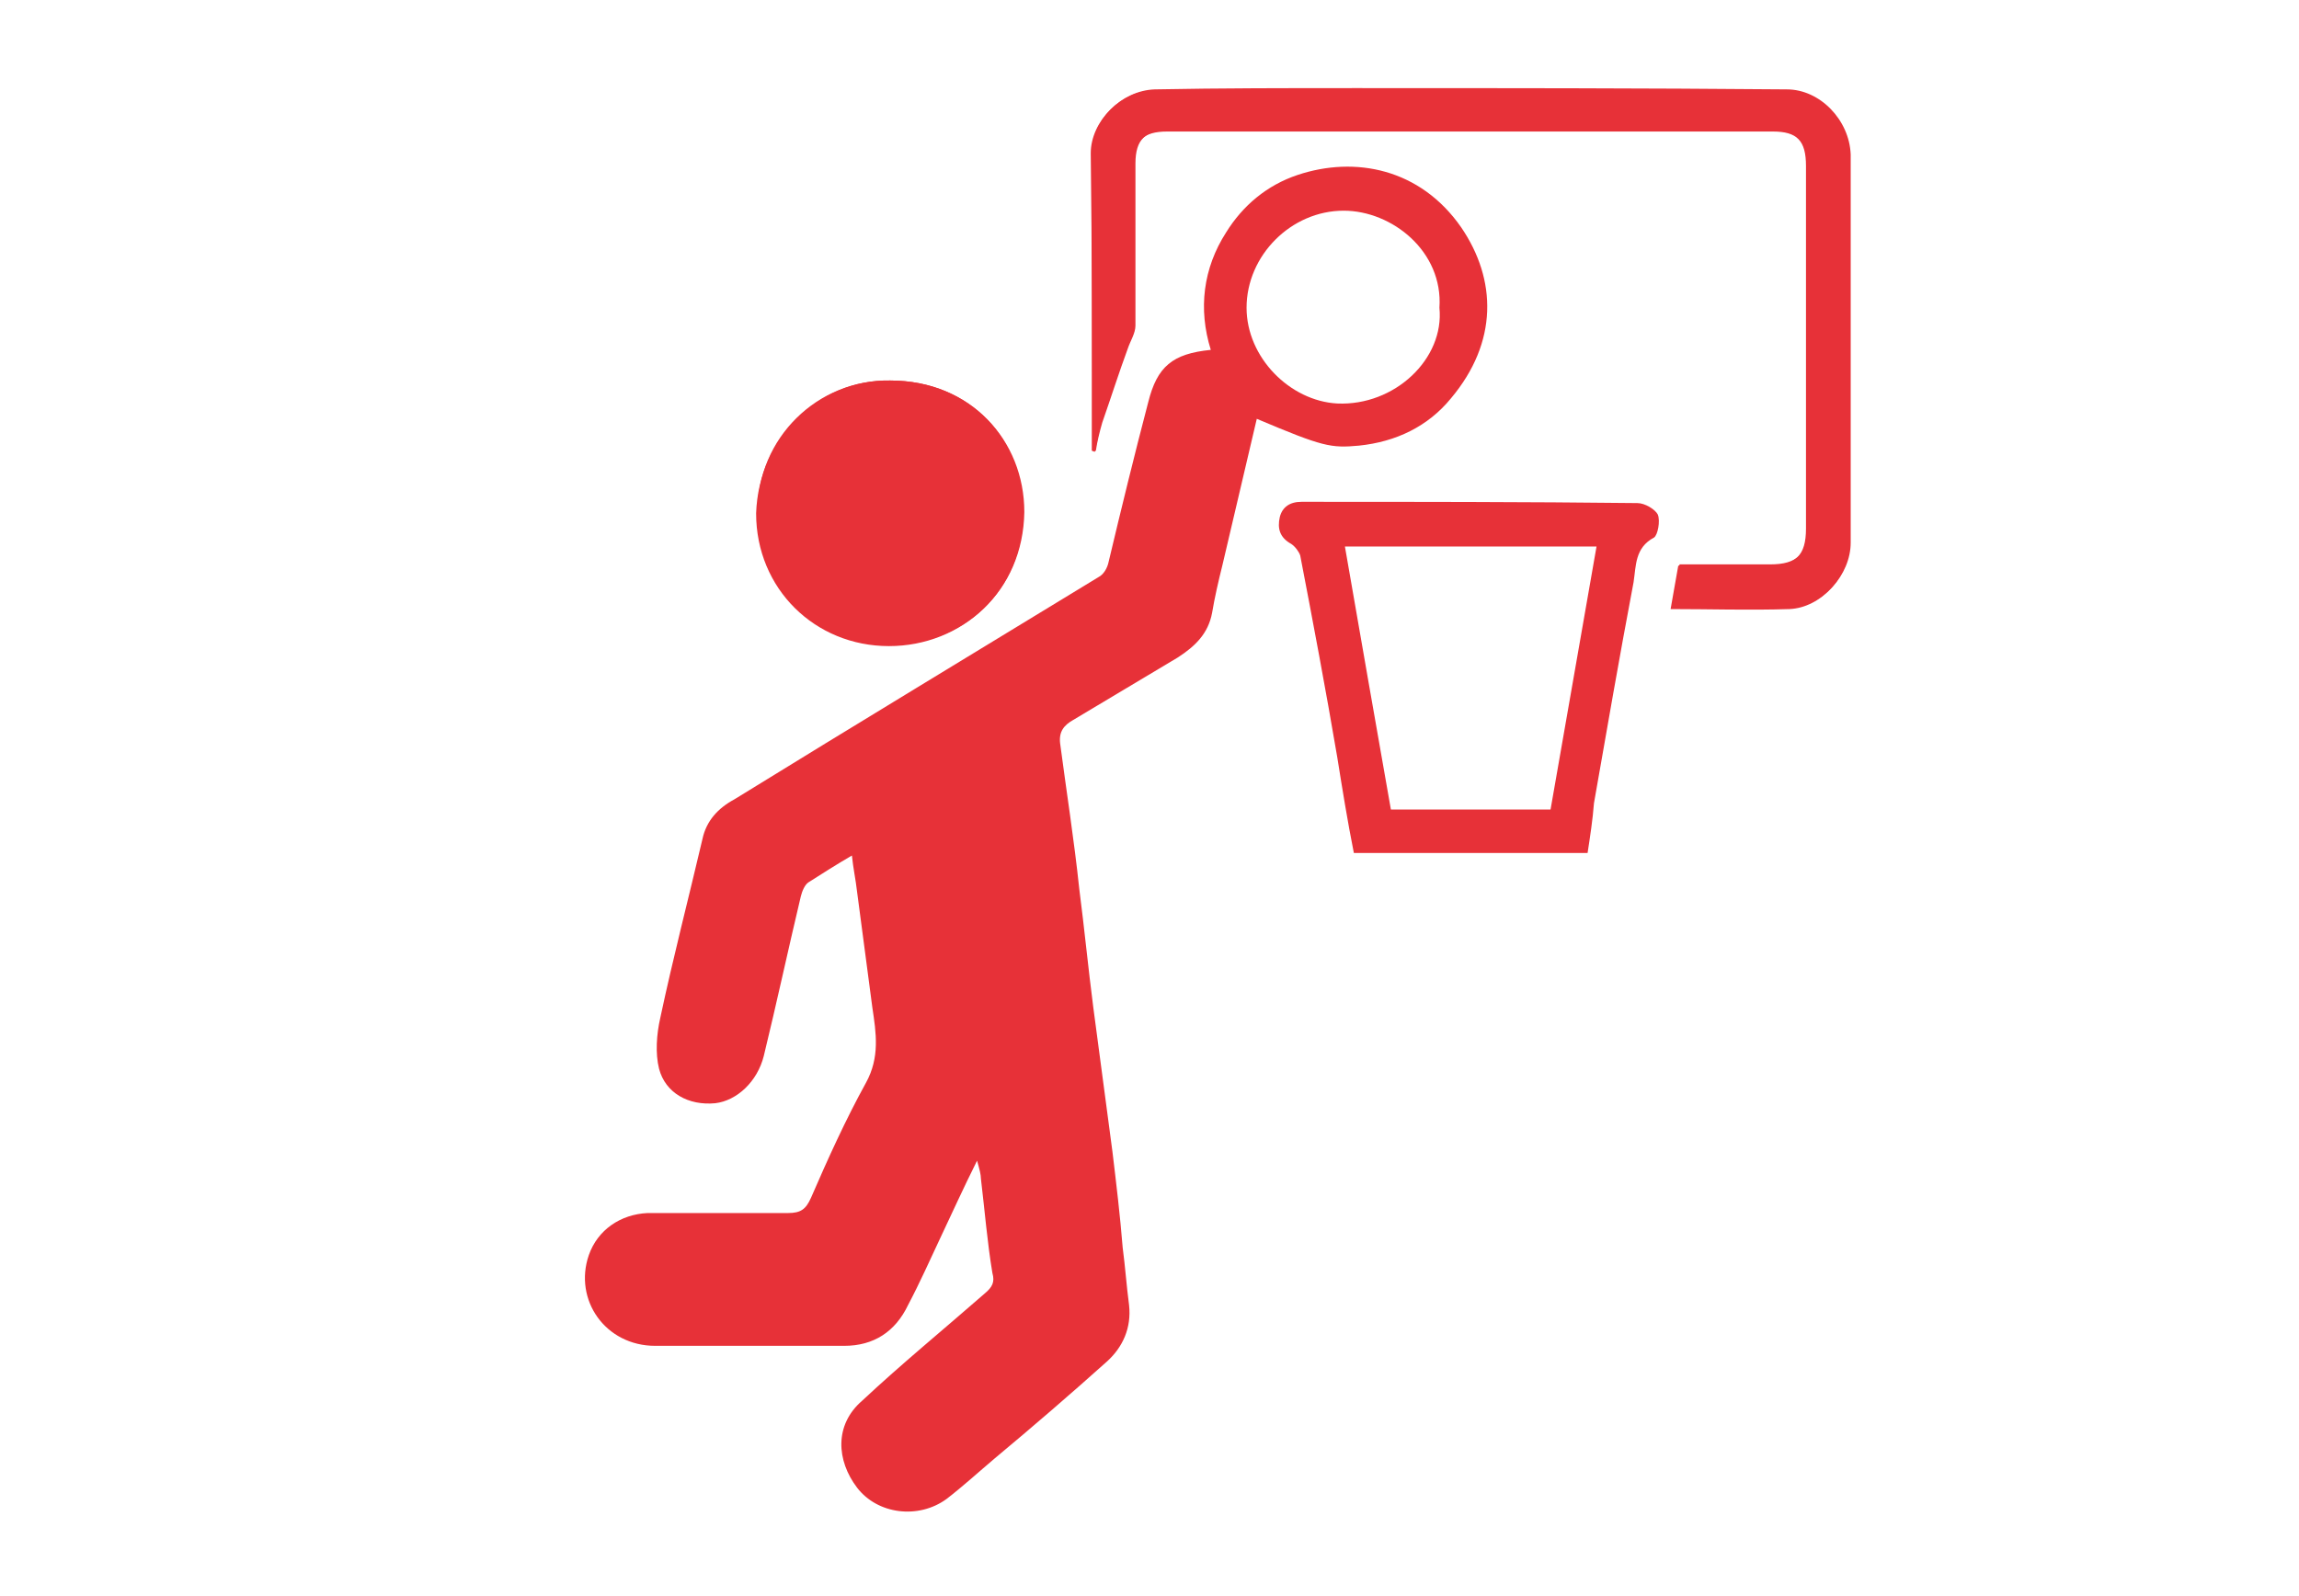
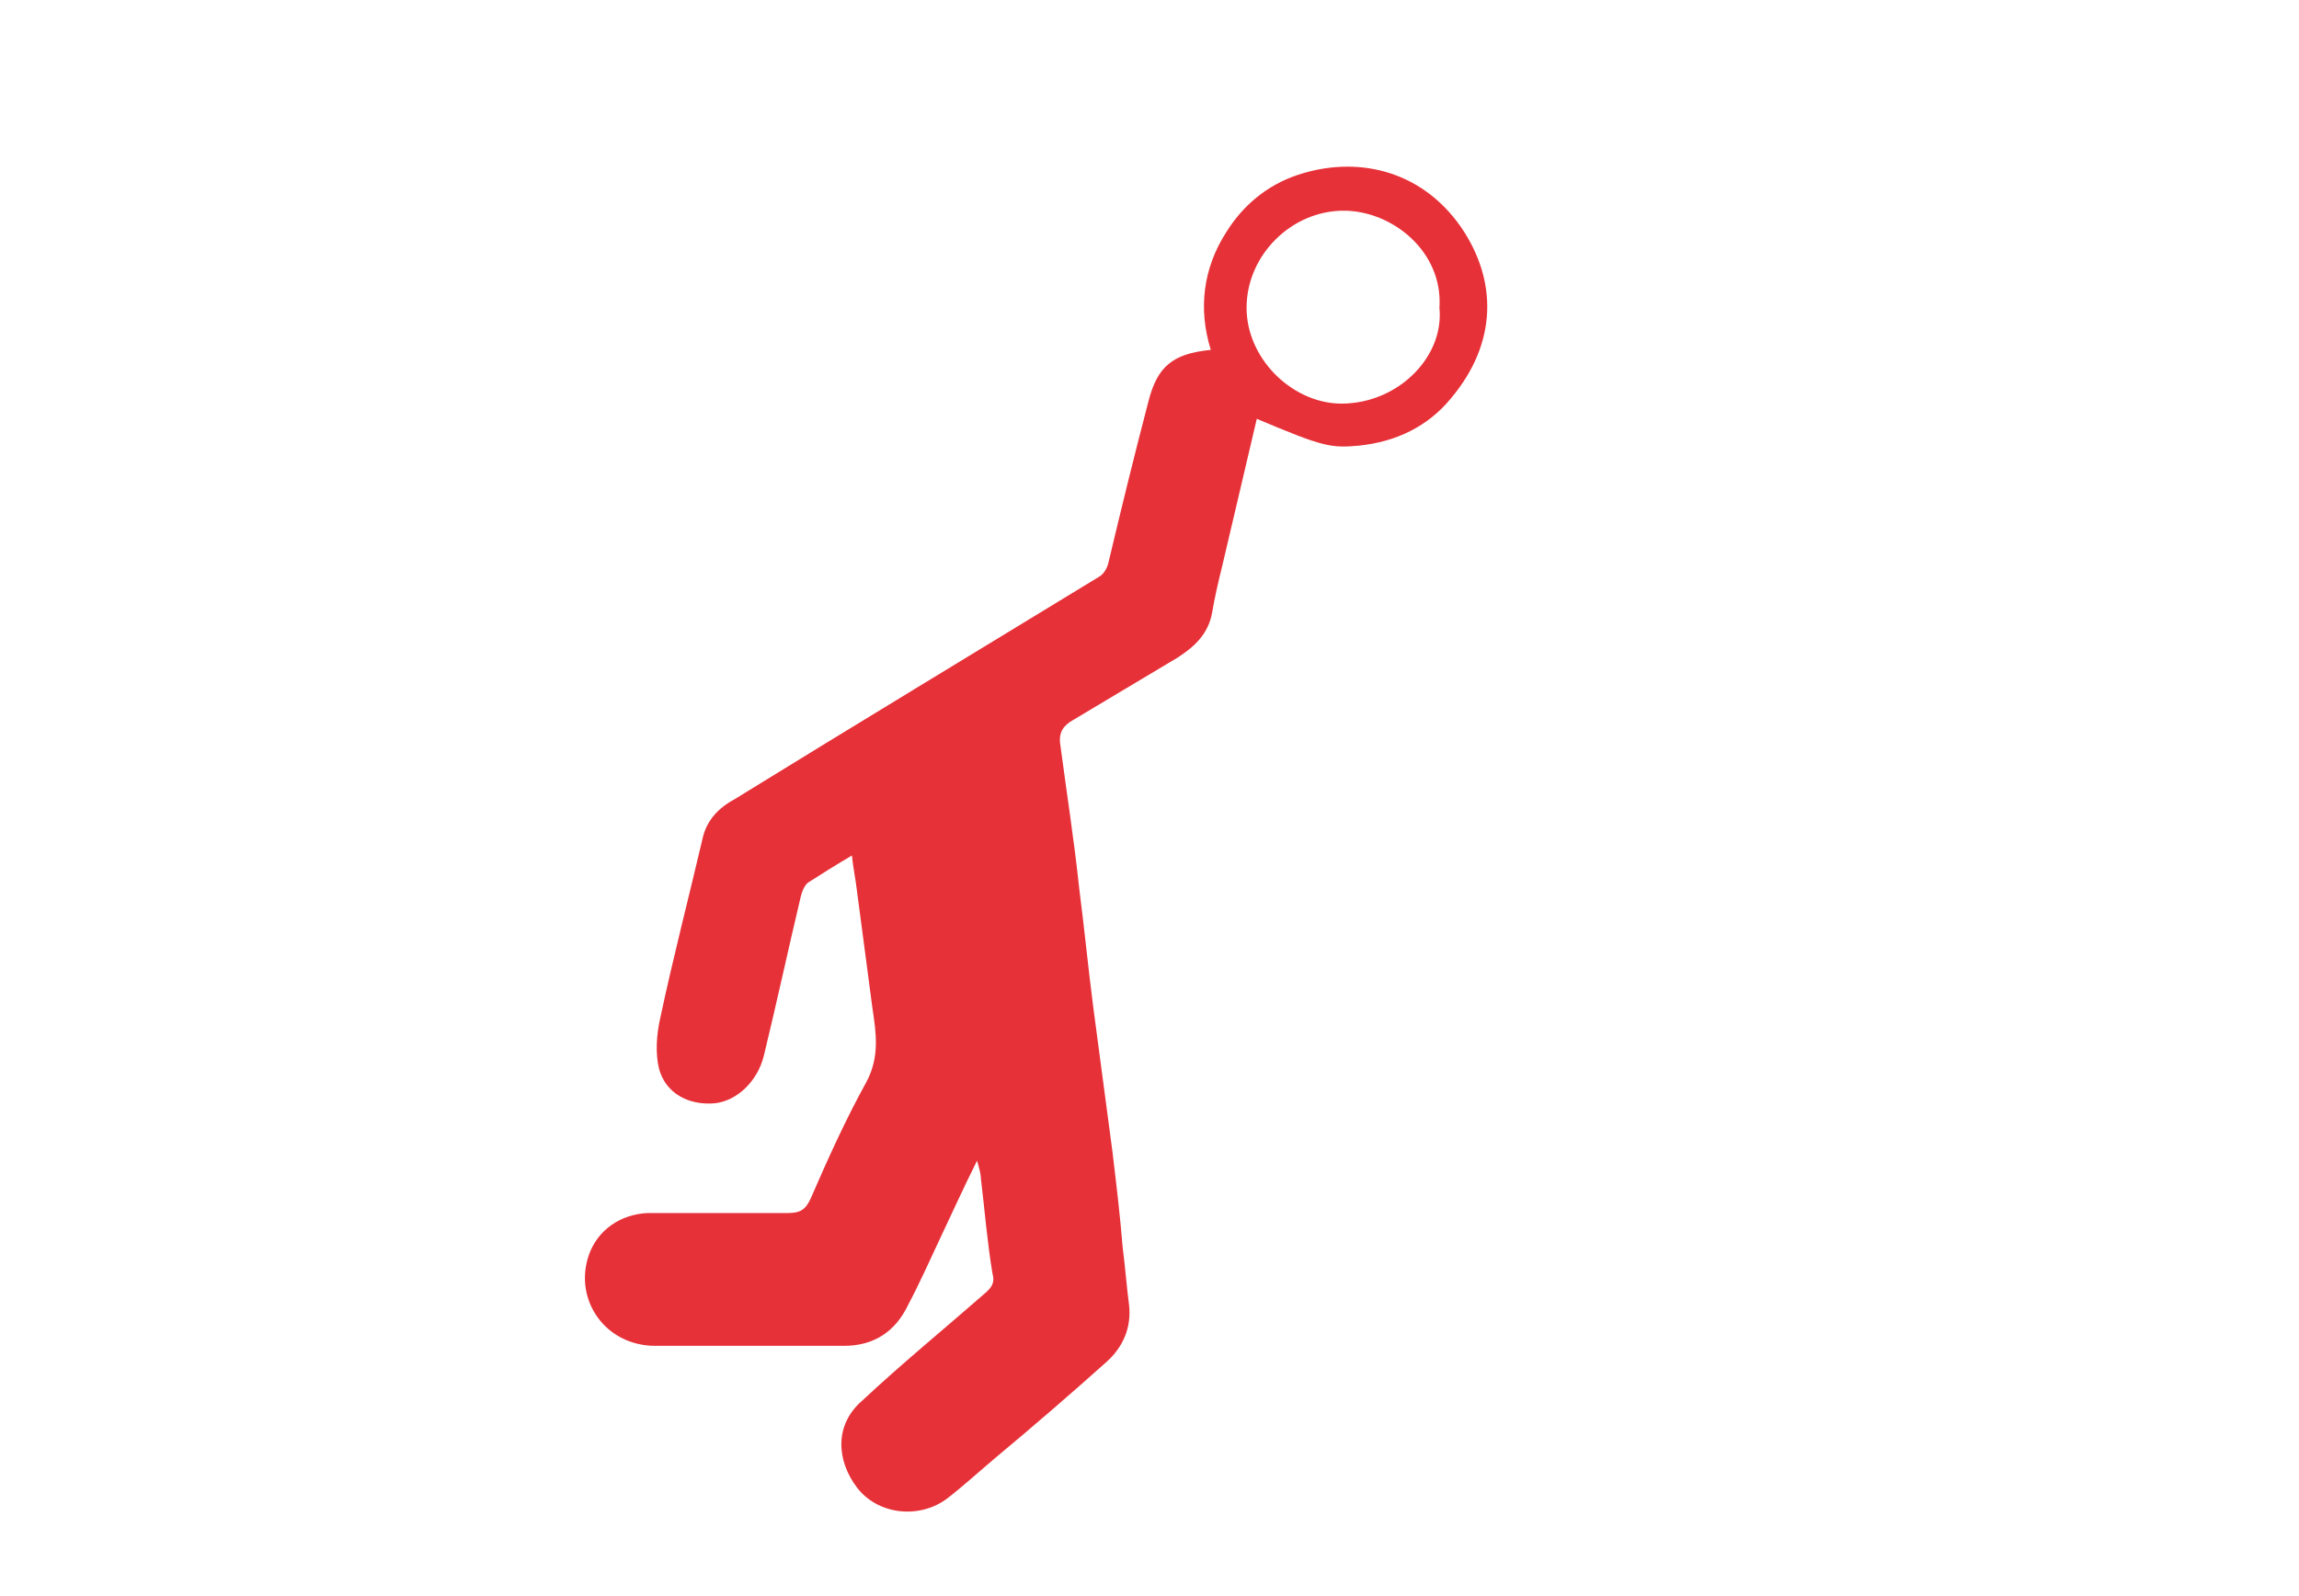
<svg xmlns="http://www.w3.org/2000/svg" version="1.1" id="Layer_1" x="0px" y="0px" viewBox="0 0 180 125" style="enable-background:new 0 0 180 125;" xml:space="preserve">
  <style type="text/css">
	.st0{display:none;}
	.st1{display:inline;}
	.st2{fill:#E73138;}
	.st3{display:inline;fill:none;}
	.st4{fill:none;}
	.st5{fill:#E62A33;}
</style>
  <g>
-     <path class="st2" d="M85.5,35.3c0.1,0,0.1,0,0.2,0.1c0.2-0.7,0.3-1.5,0.5-2.2c0.6-1.9,1.3-3.8,2-5.8c0.2-0.6,0.6-1.2,0.6-1.8   c0.1-4.2,0-8.5,0-12.7c0-1.9,0.7-2.6,2.6-2.6c15.8,0,31.6,0,47.4,0c1.9,0,2.6,0.7,2.6,2.7c0,9.5,0,18.9,0,28.4   c0,2.1-0.8,2.9-2.9,2.9c-2.4,0-4.7,0-7.1,0c-0.2,1.2-0.4,2.2-0.6,3.4c3.1,0,6.2,0.1,9.3,0c2.5-0.1,4.7-2.6,4.7-5.1   c0-10.1,0-20.3,0-30.4c0-2.7-2.3-5-5-5.1c-11.3-0.1-22.5-0.1-33.8-0.1c-5.2,0-10.4,0-15.7,0.1c-2.5,0-4.9,2.4-4.9,4.9   C85.5,19.7,85.5,27.5,85.5,35.3z" />
-     <path class="st2" d="M69.7,29.8c-5.7-0.1-10.4,4.5-10.4,10.3c0,6,4.6,10.4,10.4,10.4c5.7,0,10.4-4.2,10.5-10.4   C80.2,34.5,76,29.8,69.7,29.8z" />
    <path class="st2" d="M66.7,67c-1.2,0.7-2.3,1.4-3.4,2.1c-0.3,0.2-0.5,0.7-0.6,1.1c-1,4.2-1.9,8.4-2.9,12.5c-0.5,2-2.1,3.5-3.8,3.7   c-2.1,0.2-3.9-0.8-4.4-2.7c-0.3-1.2-0.2-2.7,0.1-4c1-4.7,2.2-9.3,3.3-14c0.3-1.4,1.2-2.4,2.5-3.1C66.9,56.8,76.5,51,86,45.2   c0.4-0.2,0.7-0.7,0.8-1.2c1-4.2,2-8.3,3.1-12.5c0.7-2.8,1.9-3.8,4.9-4.1c-1-3.2-0.6-6.4,1.2-9.2c1.3-2.1,3.2-3.7,5.6-4.5   c4.5-1.5,9.6-0.5,12.8,4.1c2.8,4.1,2.9,9-0.8,13.4c-1.8,2.2-4.3,3.4-7.2,3.7c-2.2,0.2-2.8,0.1-8-2.1c-0.9,3.8-1.8,7.7-2.7,11.5   c-0.3,1.2-0.6,2.5-0.8,3.7c-0.3,1.6-1.3,2.6-2.7,3.5c-2.7,1.6-5.5,3.3-8.2,4.9c-0.7,0.4-1.1,0.9-1,1.8c0.5,3.8,1.1,7.6,1.5,11.4   c0.4,3.1,0.7,6.2,1.1,9.3c0.5,3.8,1,7.5,1.5,11.3c0.3,2.5,0.6,5,0.8,7.5c0.2,1.5,0.3,3,0.5,4.5c0.2,1.8-0.5,3.3-1.7,4.4   c-2.9,2.6-5.8,5.1-8.8,7.6c-1.3,1.1-2.5,2.2-3.8,3.2c-2.2,1.6-5.4,1.2-7-0.9c-1.6-2.1-1.8-4.9,0.4-6.8c3.1-2.9,6.4-5.6,9.6-8.4   c0.6-0.5,0.8-0.9,0.6-1.6c-0.4-2.4-0.6-4.9-0.9-7.4c0-0.3-0.1-0.7-0.3-1.4c-1.1,2.2-2,4.2-2.9,6.1c-0.8,1.7-1.6,3.5-2.5,5.2   c-1,2.1-2.7,3.2-5,3.2c-4.9,0-9.8,0-14.8,0c-3.9,0-6.4-3.6-5.2-7.1c0.7-2,2.5-3.2,4.6-3.3c3.7,0,7.3,0,11,0c1,0,1.4-0.3,1.8-1.2   c1.3-3,2.7-6.1,4.3-9c1.1-2,0.8-3.9,0.5-5.9c-0.4-3-0.8-6.1-1.2-9.1C67,68.9,66.8,68,66.7,67z M112.7,24.1c0.3-4.4-3.7-7.6-7.5-7.6   c-4.1,0-7.6,3.5-7.6,7.6c0,3.9,3.4,7.3,7.1,7.5C109.2,31.8,113.1,28.1,112.7,24.1z" />
-     <path class="st2" d="M85.5,35.3c0-7.8,0-15.6,0-23.4c0-2.5,2.3-4.8,4.9-4.9c5.2-0.1,10.4-0.1,15.7-0.1c11.3,0,22.5,0,33.8,0.1   c2.6,0,4.9,2.4,5,5.1c0,10.1,0,20.3,0,30.4c0,2.5-2.2,5-4.7,5.1c-3.1,0.1-6.1,0-9.3,0c0.2-1.2,0.4-2.2,0.6-3.4c2.4,0,4.8,0,7.1,0   c2.1,0,2.9-0.8,2.9-2.9c0-9.5,0-18.9,0-28.4c0-1.9-0.7-2.7-2.6-2.7c-15.8,0-31.6,0-47.4,0c-1.8,0-2.6,0.7-2.6,2.6   c0,4.2,0,8.5,0,12.7c0,0.6-0.4,1.2-0.6,1.8c-0.7,1.9-1.3,3.8-2,5.8c-0.2,0.7-0.4,1.5-0.5,2.2C85.6,35.4,85.6,35.3,85.5,35.3z" />
-     <path class="st2" d="M69.7,29.8c6.3,0,10.5,4.7,10.4,10.4c0,6.1-4.8,10.4-10.5,10.4c-5.8,0-10.4-4.5-10.4-10.4   C59.4,34.3,64.1,29.7,69.7,29.8z" />
-     <path class="st2" d="M124.3,66.8c-6.1,0-12.1,0-18.3,0c-0.5-2.5-0.9-5-1.3-7.5c-0.9-5.3-1.9-10.6-2.9-15.8   c-0.1-0.3-0.4-0.7-0.7-0.9c-0.9-0.5-1.1-1.2-0.9-2.1c0.2-0.8,0.8-1.2,1.7-1.2c8.8,0,17.5,0,26.3,0.1c0.6,0,1.4,0.5,1.6,0.9   c0.2,0.5,0,1.6-0.3,1.8c-1.5,0.8-1.4,2.2-1.6,3.5c-1.1,5.8-2.1,11.6-3.1,17.3C124.7,64.2,124.5,65.5,124.3,66.8z M125,42.8   c-6.6,0-13.1,0-19.7,0c1.2,6.9,2.4,13.8,3.6,20.6c4.2,0,8.3,0,12.5,0C122.6,56.5,123.8,49.7,125,42.8z" />
  </g>
</svg>